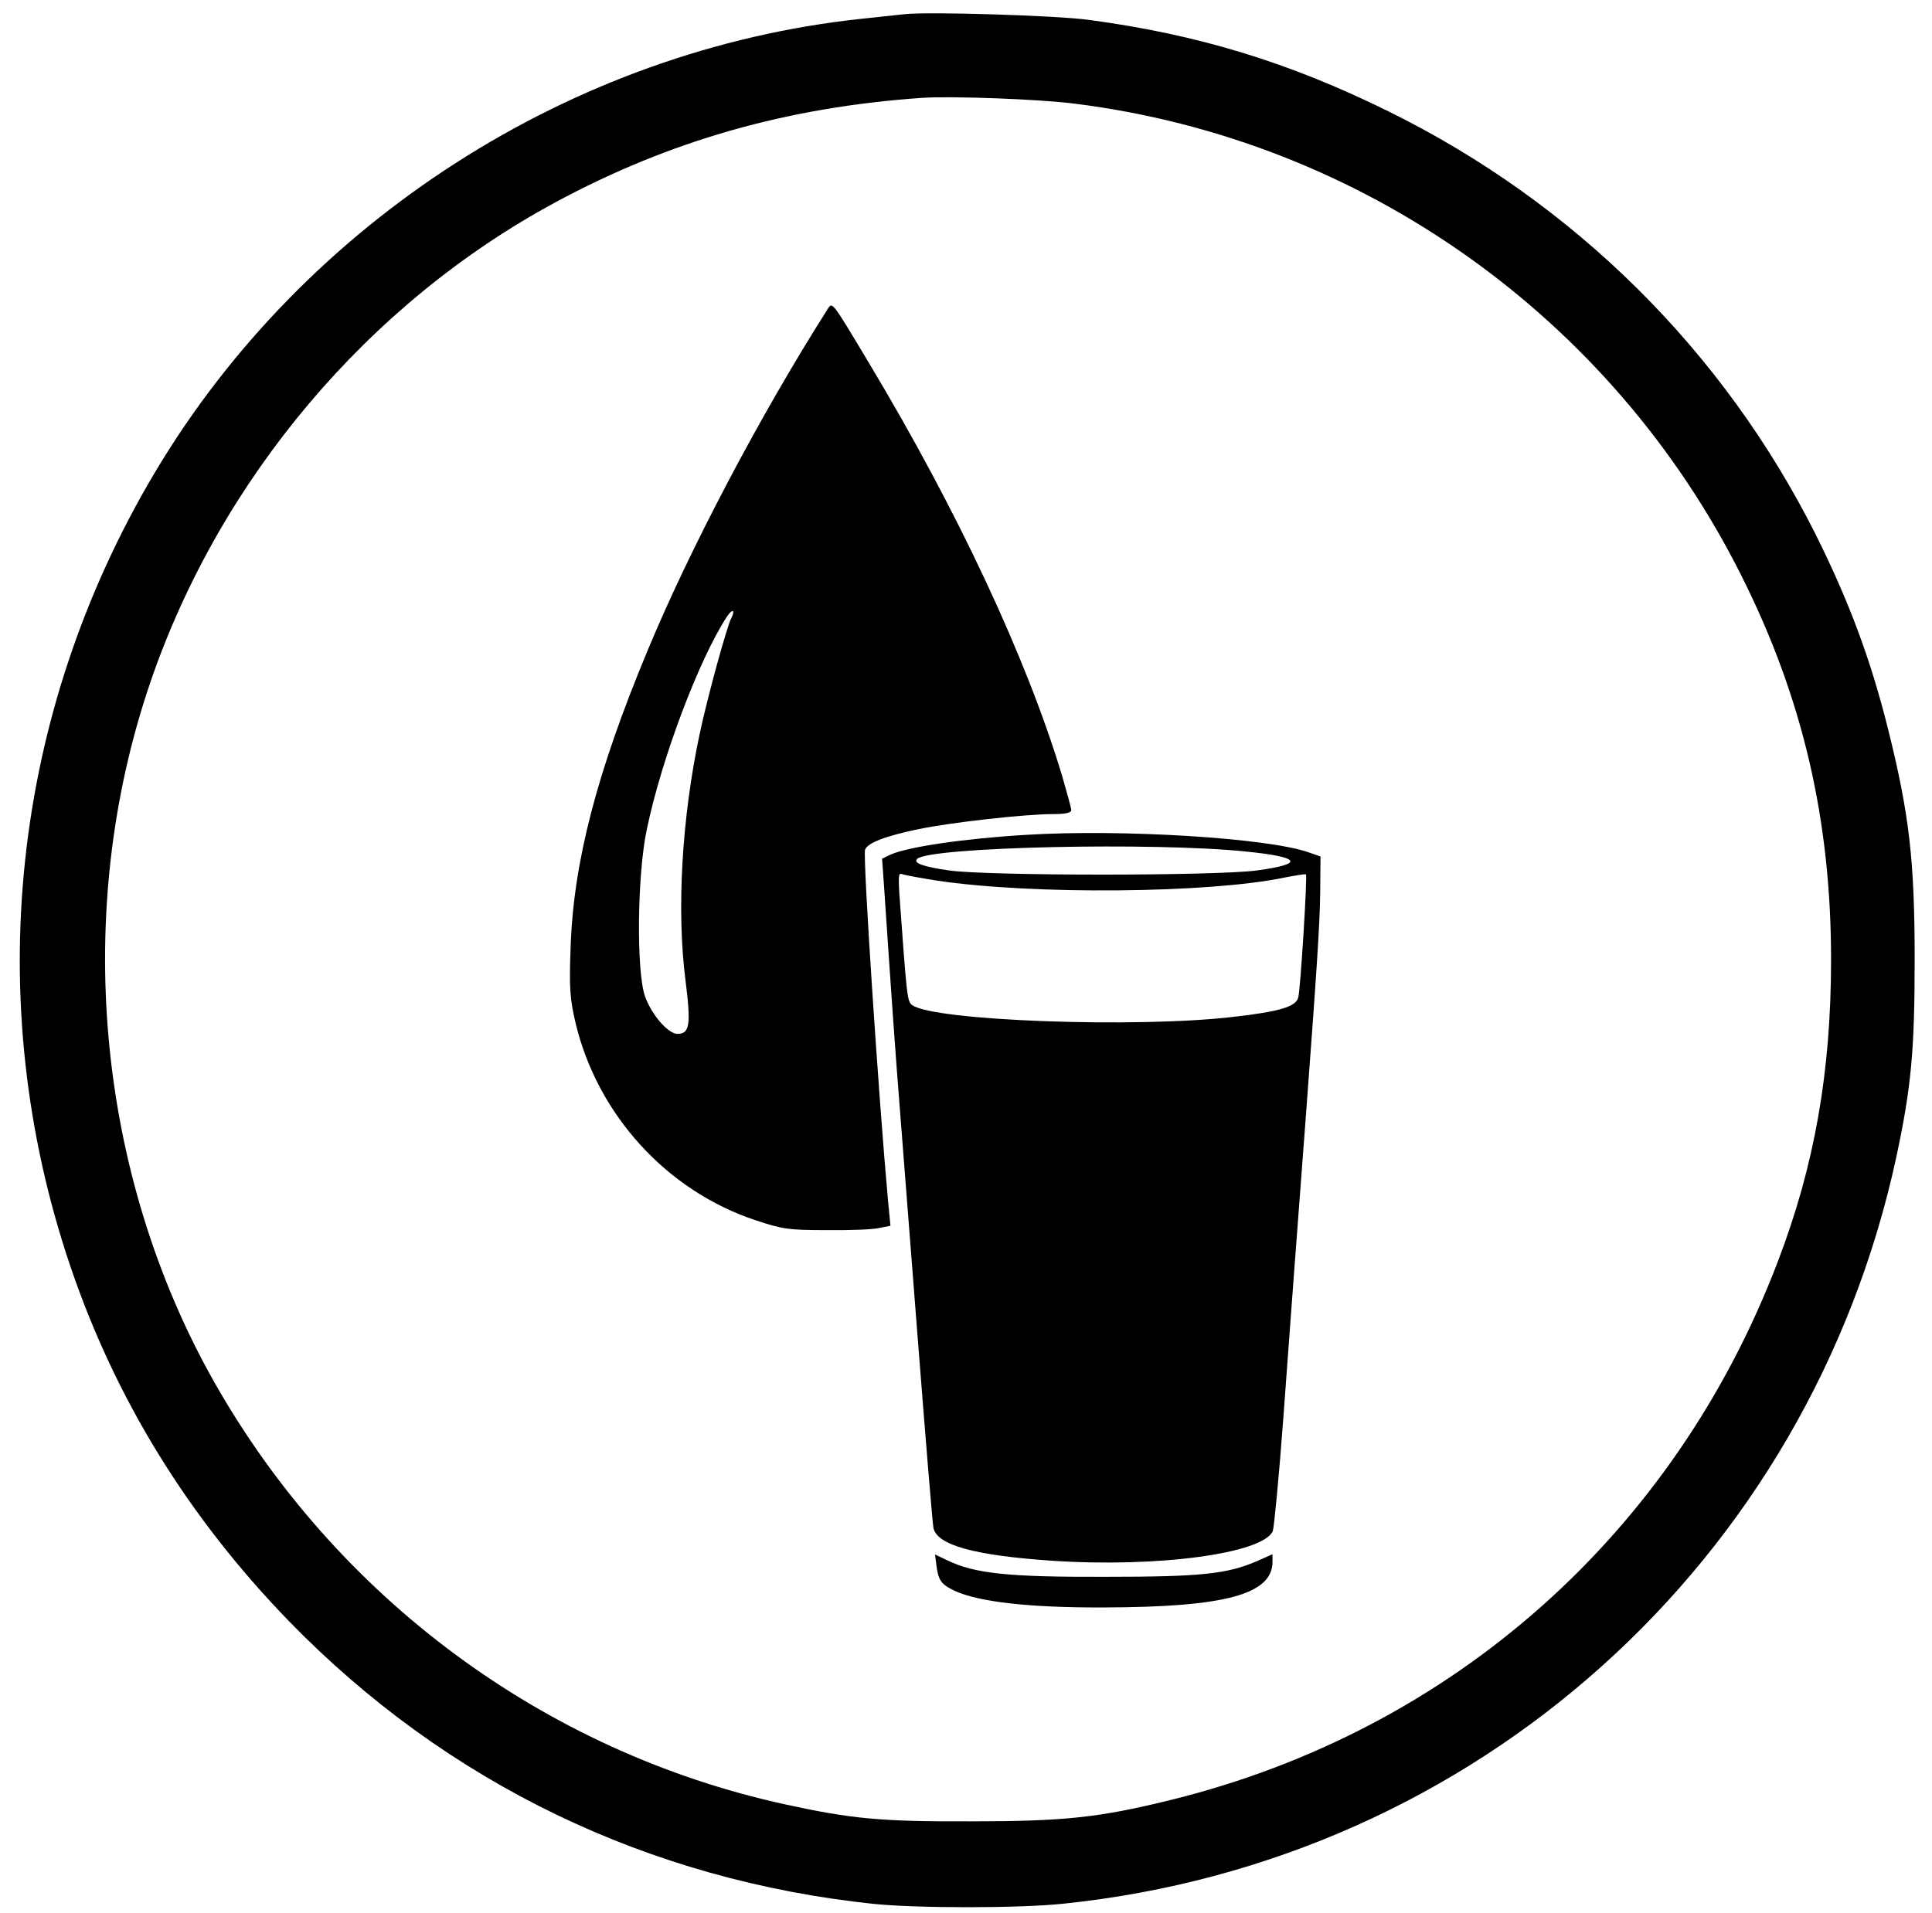
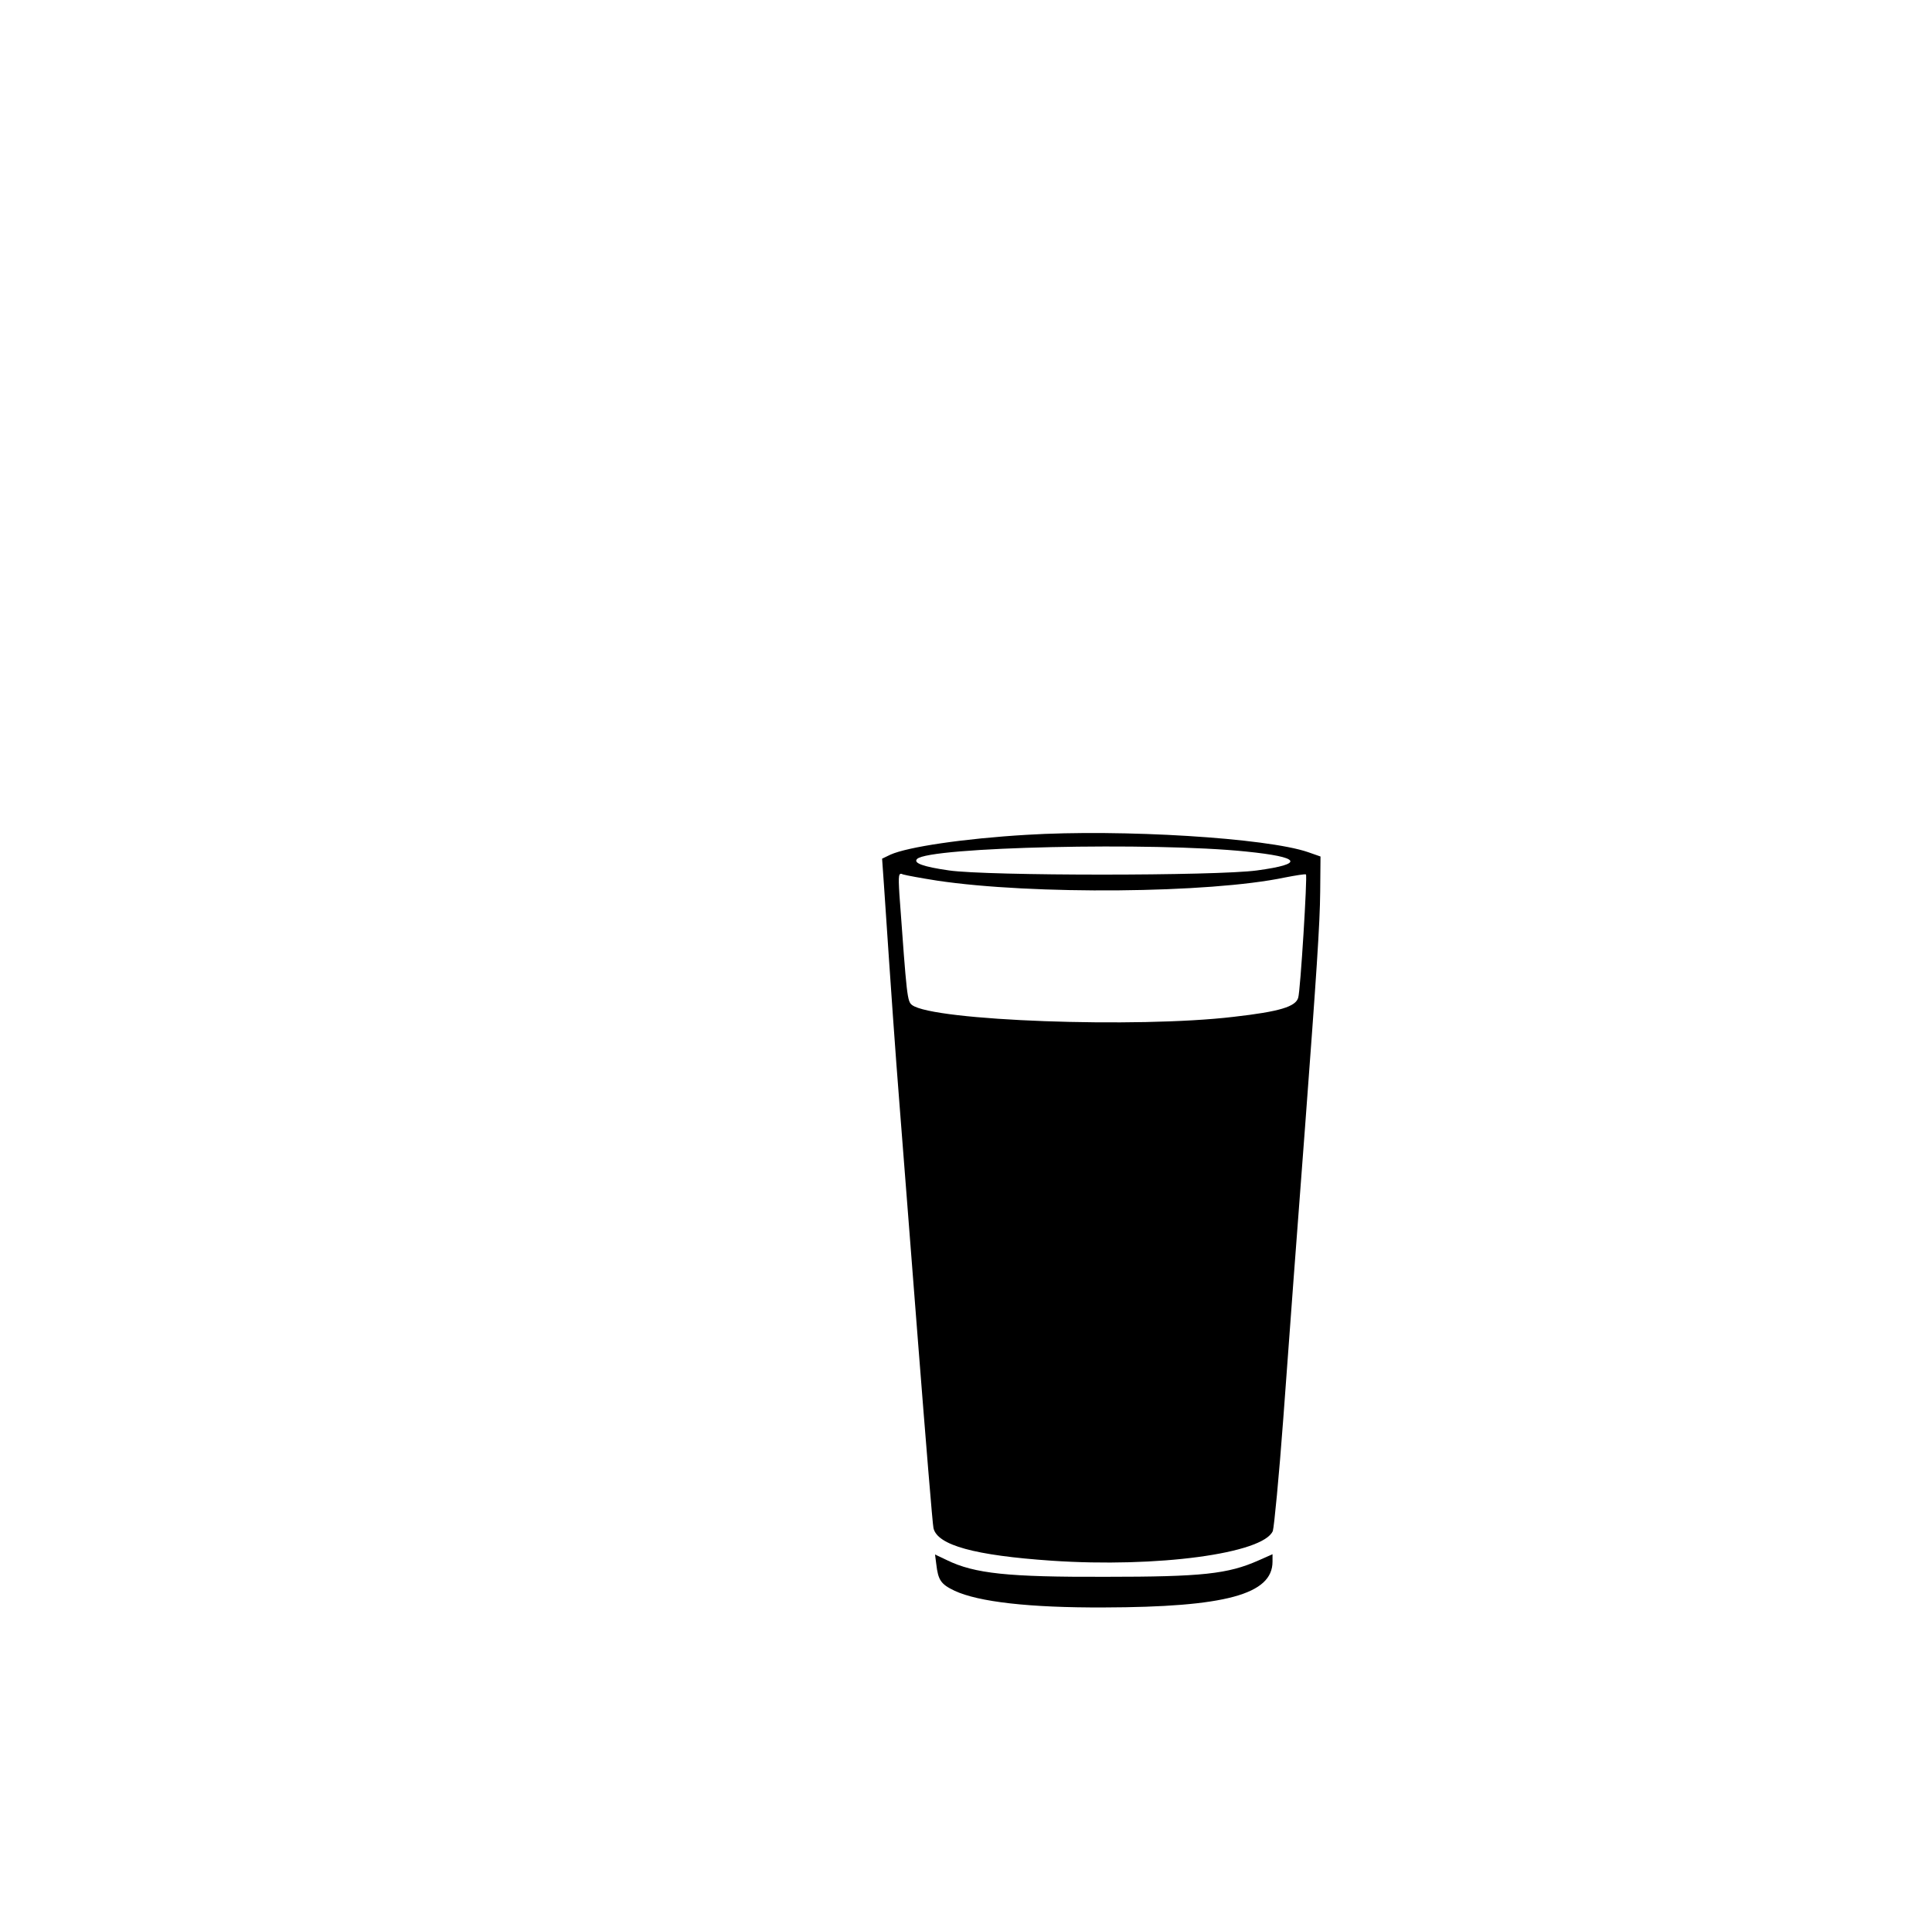
<svg xmlns="http://www.w3.org/2000/svg" version="1.0" width="624" height="618" viewBox="0 0 624 618" preserveAspectRatio="xMidYMid meet">
  <link type="text/css" rel="stylesheet" id="dark-mode-custom-link" />
  <link type="text/css" rel="stylesheet" id="dark-mode-general-link" />
  <style lang="en" type="text/css" id="dark-mode-custom-style" />
  <style lang="en" type="text/css" id="dark-mode-native-style" />
  <style lang="en" type="text/css" id="dark-mode-native-sheet" />
  <g transform="translate(0,618) scale(0.1,-0.1)" fill="#000000" stroke="none">
-     <path d="M2920 6134 c-19 -2 -82 -9 -140 -15 -933 -100 -1796 -654 -2279 -1464 -464 -779 -564 -1709 -274 -2565 146 -431 382 -813 707 -1148 509 -523 1161 -837 1891 -913 142 -14 469 -14 610 1 1332 138 2407 1103 2690 2413 48 225 59 343 59 637 0 319 -17 469 -86 745 -56 225 -126 412 -233 627 -298 594 -780 1072 -1380 1368 -322 159 -617 249 -970 296 -104 14 -520 27 -595 18z m552 -289 c925 -116 1733 -688 2152 -1524 198 -394 290 -789 290 -1241 0 -361 -53 -664 -171 -973 -334 -880 -1050 -1516 -1958 -1741 -234 -58 -348 -70 -650 -70 -292 -1 -384 8 -600 55 -777 170 -1448 667 -1843 1364 -381 674 -459 1522 -206 2262 225 657 704 1224 1309 1550 369 199 749 307 1185 337 95 6 375 -4 492 -19z" />
-     <path d="M2671 5178 c-216 -340 -444 -773 -580 -1101 -164 -394 -239 -684 -248 -957 -5 -135 -2 -167 16 -245 71 -297 295 -542 581 -637 87 -29 107 -32 230 -32 74 -1 151 2 170 7 l36 7 -8 83 c-29 316 -82 1113 -74 1132 8 22 65 44 171 66 104 22 347 49 435 49 41 0 60 4 60 13 0 6 -14 57 -30 112 -115 381 -338 857 -625 1335 -123 205 -116 196 -134 168z m-309 -995 c-14 -25 -78 -259 -102 -373 -58 -272 -75 -570 -46 -797 18 -143 14 -173 -26 -173 -30 0 -84 62 -105 122 -28 81 -25 393 6 538 47 228 169 551 259 688 17 26 28 23 14 -5z" />
    <path d="M3315 3483 c-202 -12 -383 -39 -439 -64 l-27 -13 6 -85 c24 -358 37 -542 50 -706 8 -104 35 -451 60 -770 25 -319 47 -590 50 -602 13 -55 133 -88 382 -105 340 -23 683 23 714 96 4 12 20 176 34 366 25 339 40 546 70 938 37 495 48 655 49 761 l1 114 -40 14 c-133 46 -602 75 -910 56z m710 -54 c177 -18 190 -40 35 -61 -132 -18 -871 -18 -995 0 -84 12 -116 24 -103 37 38 39 765 55 1063 24z m-998 -94 c308 -46 879 -41 1122 10 36 7 67 12 69 10 5 -4 -18 -377 -25 -398 -8 -29 -59 -45 -209 -62 -311 -37 -969 -13 -1038 38 -16 12 -17 25 -41 356 -4 66 -3 73 12 66 10 -3 59 -12 110 -20z" />
-     <path d="M3024 1127 c6 -52 15 -65 59 -86 77 -36 241 -55 482 -54 392 1 545 42 545 148 l0 24 -45 -20 c-99 -44 -182 -53 -495 -53 -313 -1 -422 10 -512 54 l-38 18 4 -31z" />
+     <path d="M3024 1127 c6 -52 15 -65 59 -86 77 -36 241 -55 482 -54 392 1 545 42 545 148 l0 24 -45 -20 c-99 -44 -182 -53 -495 -53 -313 -1 -422 10 -512 54 l-38 18 4 -31" />
  </g>
  <div id="divScriptsUsed" style="display: none" />
  <script id="globalVarsDetection" src="chrome-extension://cmkdbmfndkfgebldhnkbfhlneefdaaip/js/wrs_env.js" />
  <template id="transover-popup-template">
    <style>
    .pos_translation {
      padding-bottom: 3px;
    }

    strong {
      font-weight: bold;
    }

    .rtl {
      direction: rtl;
    }

    main {
      color: #333;
      font-family: Arial, sans-serif;
      font-size: 14px;
      font-weight: 300;
      letter-spacing: initial;

      background: #fcf7d9;
      text-align: left;
      border-style: solid;
      border-width: 1px;
      border-color: #ccc;
      box-shadow: rgba(0,0,0,0.2) 0px 2px 5px;
      border-radius: 5px;
      padding: 6px 8px 3px 8px;
      position: fixed;
      z-index: 2147483647;
      top: -1500px;
      left: 0;
      box-sizing: content-box;
      -webkit-font-smoothing: antialiased;
      font-smoothing: antialiased;
      text-rendering: optimizeLegibility;

      /* To fix the following issue:
      1. Have translate on hover enabled (opposed to translate on click).
      2. Wisit a website that has a dropdown menu that opens on hover.
      3. Open the menu.
      4. Hover over a word within that menu.
      5. Incidentally move the cursor over the TransOver popup.
      The hover menu gets closed.
      */
      pointer-events: none;
    }

    .pos_translation {
      font-size: 1em;
      line-height: 1.2em;
    }

    .red {
      color: red;
    }

    .from_lang {
      color: grey;
      font-size: 0.8em;
      line-height: 1.2em;
      margin-top: 2px;
      margin-bottom: 3px;
    }
  </style>
    <main translate="no" />
  </template>
</svg>